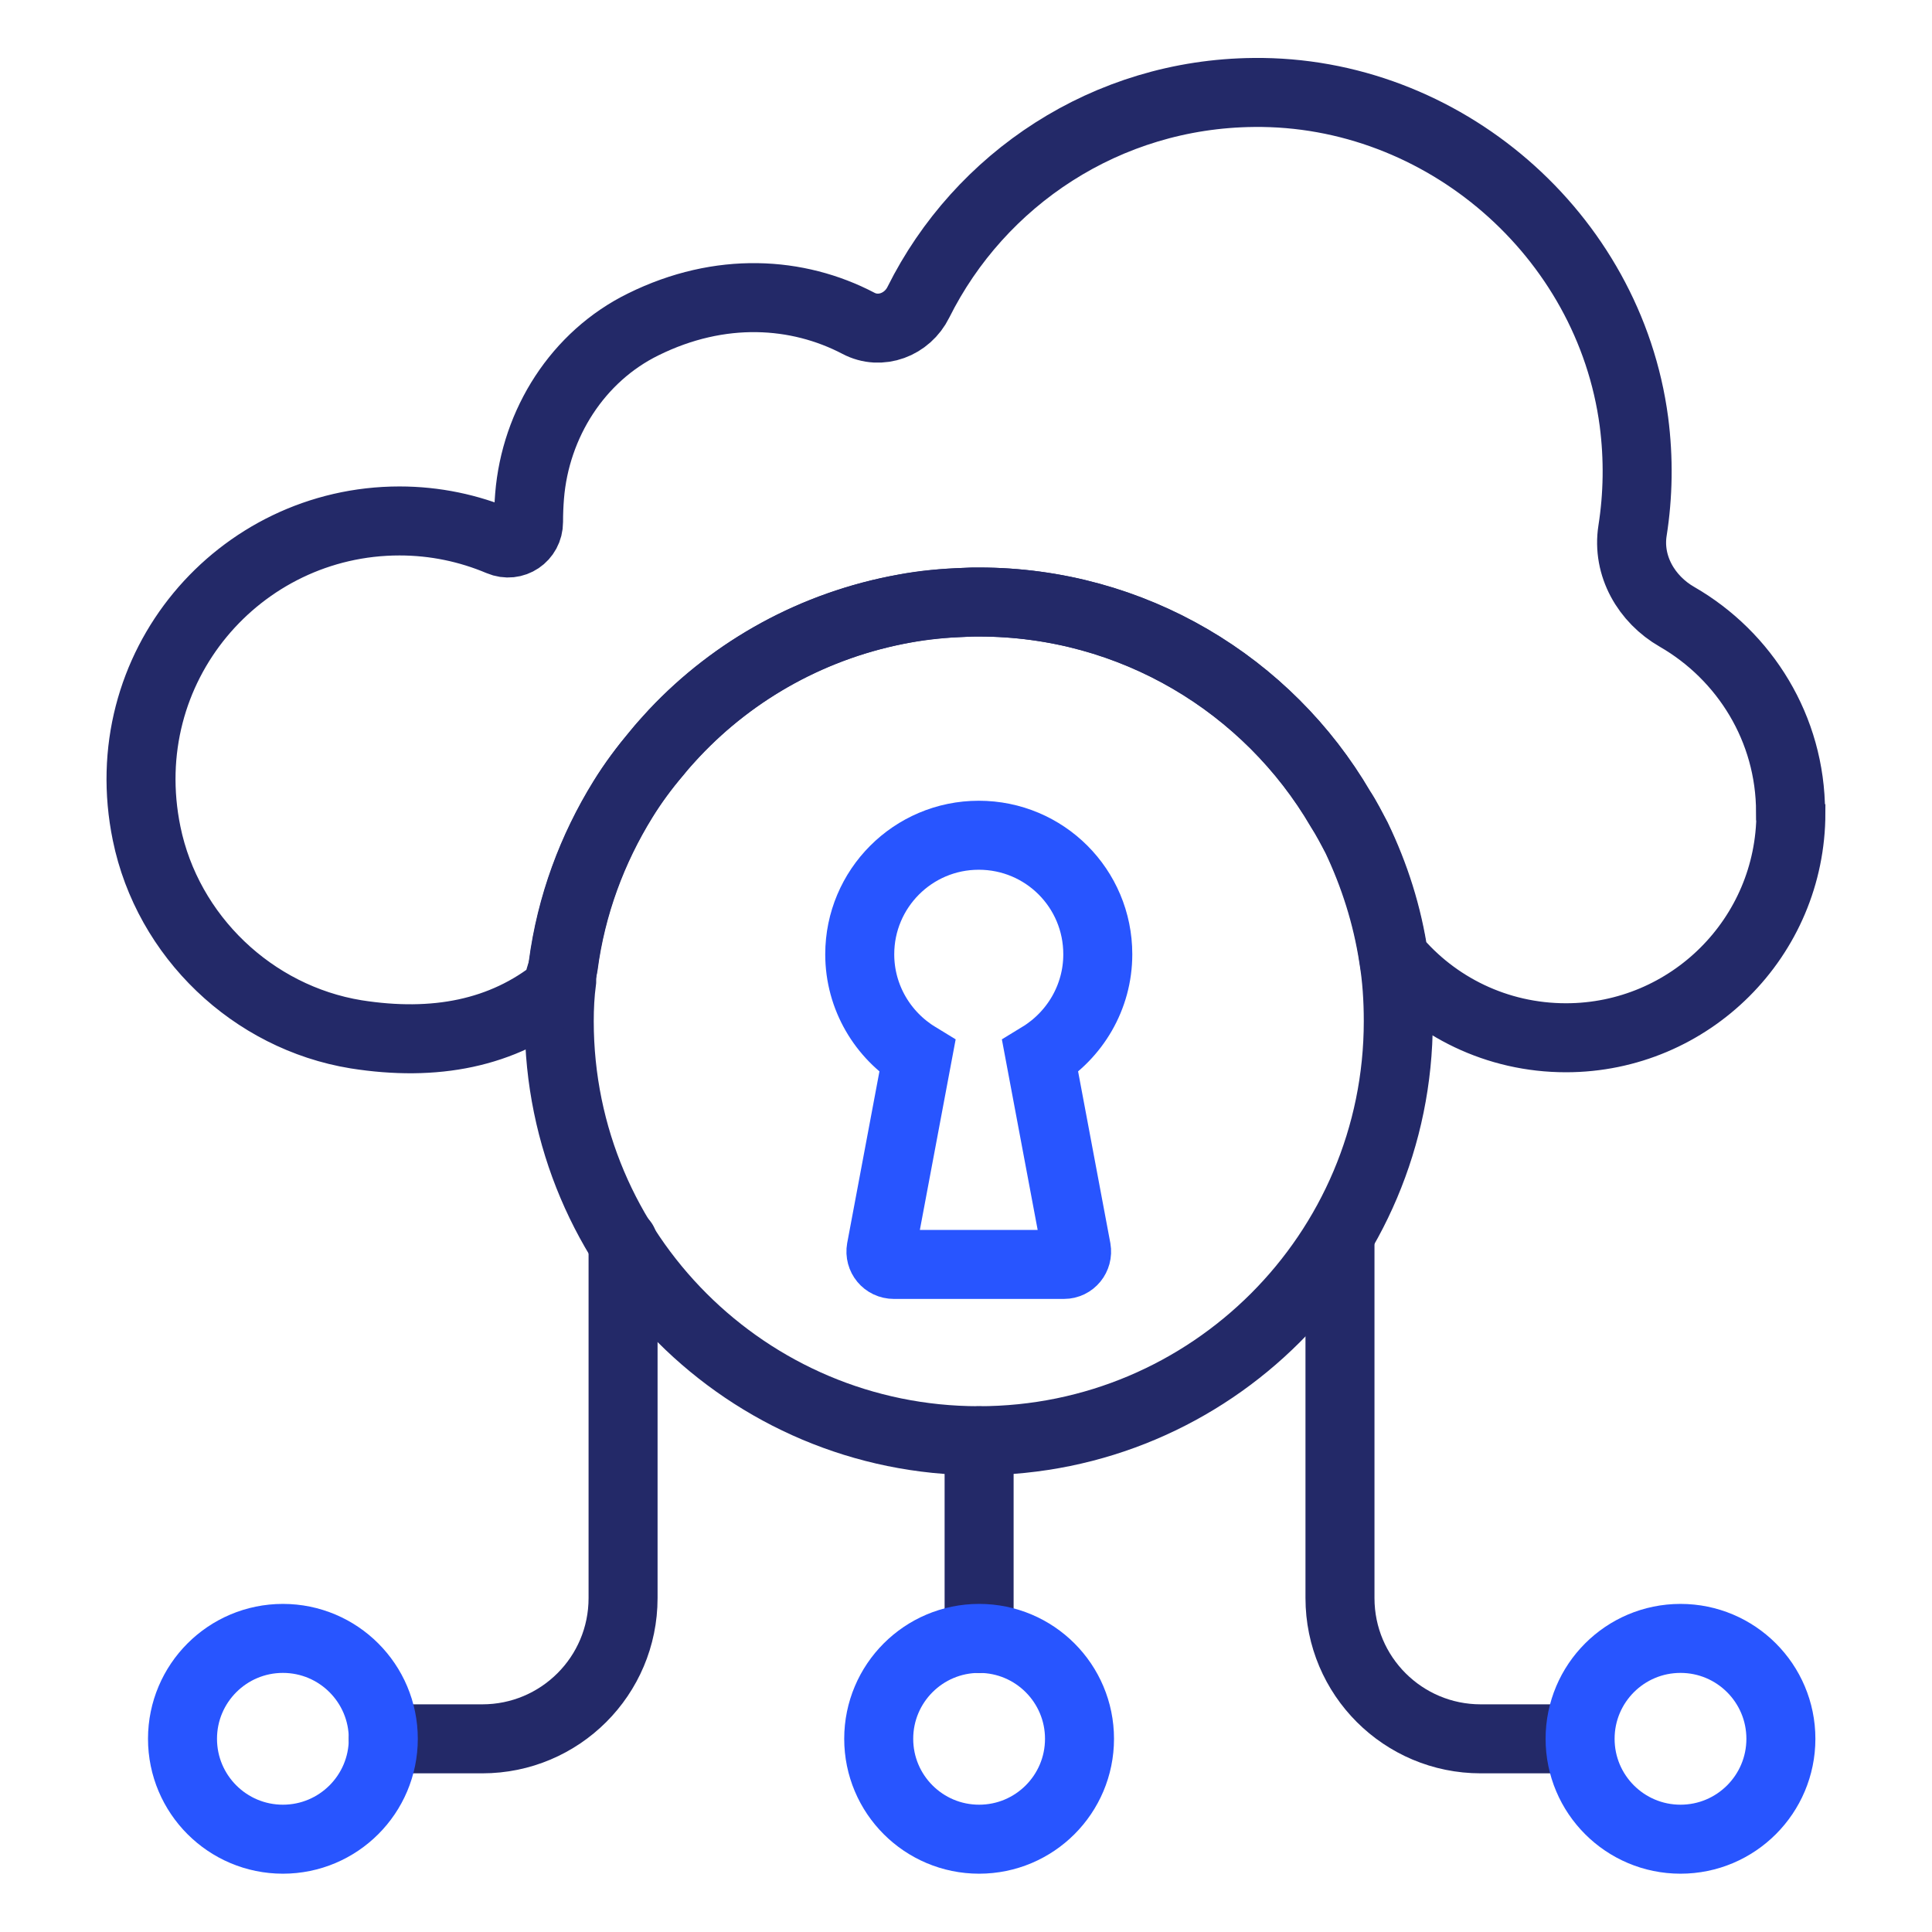
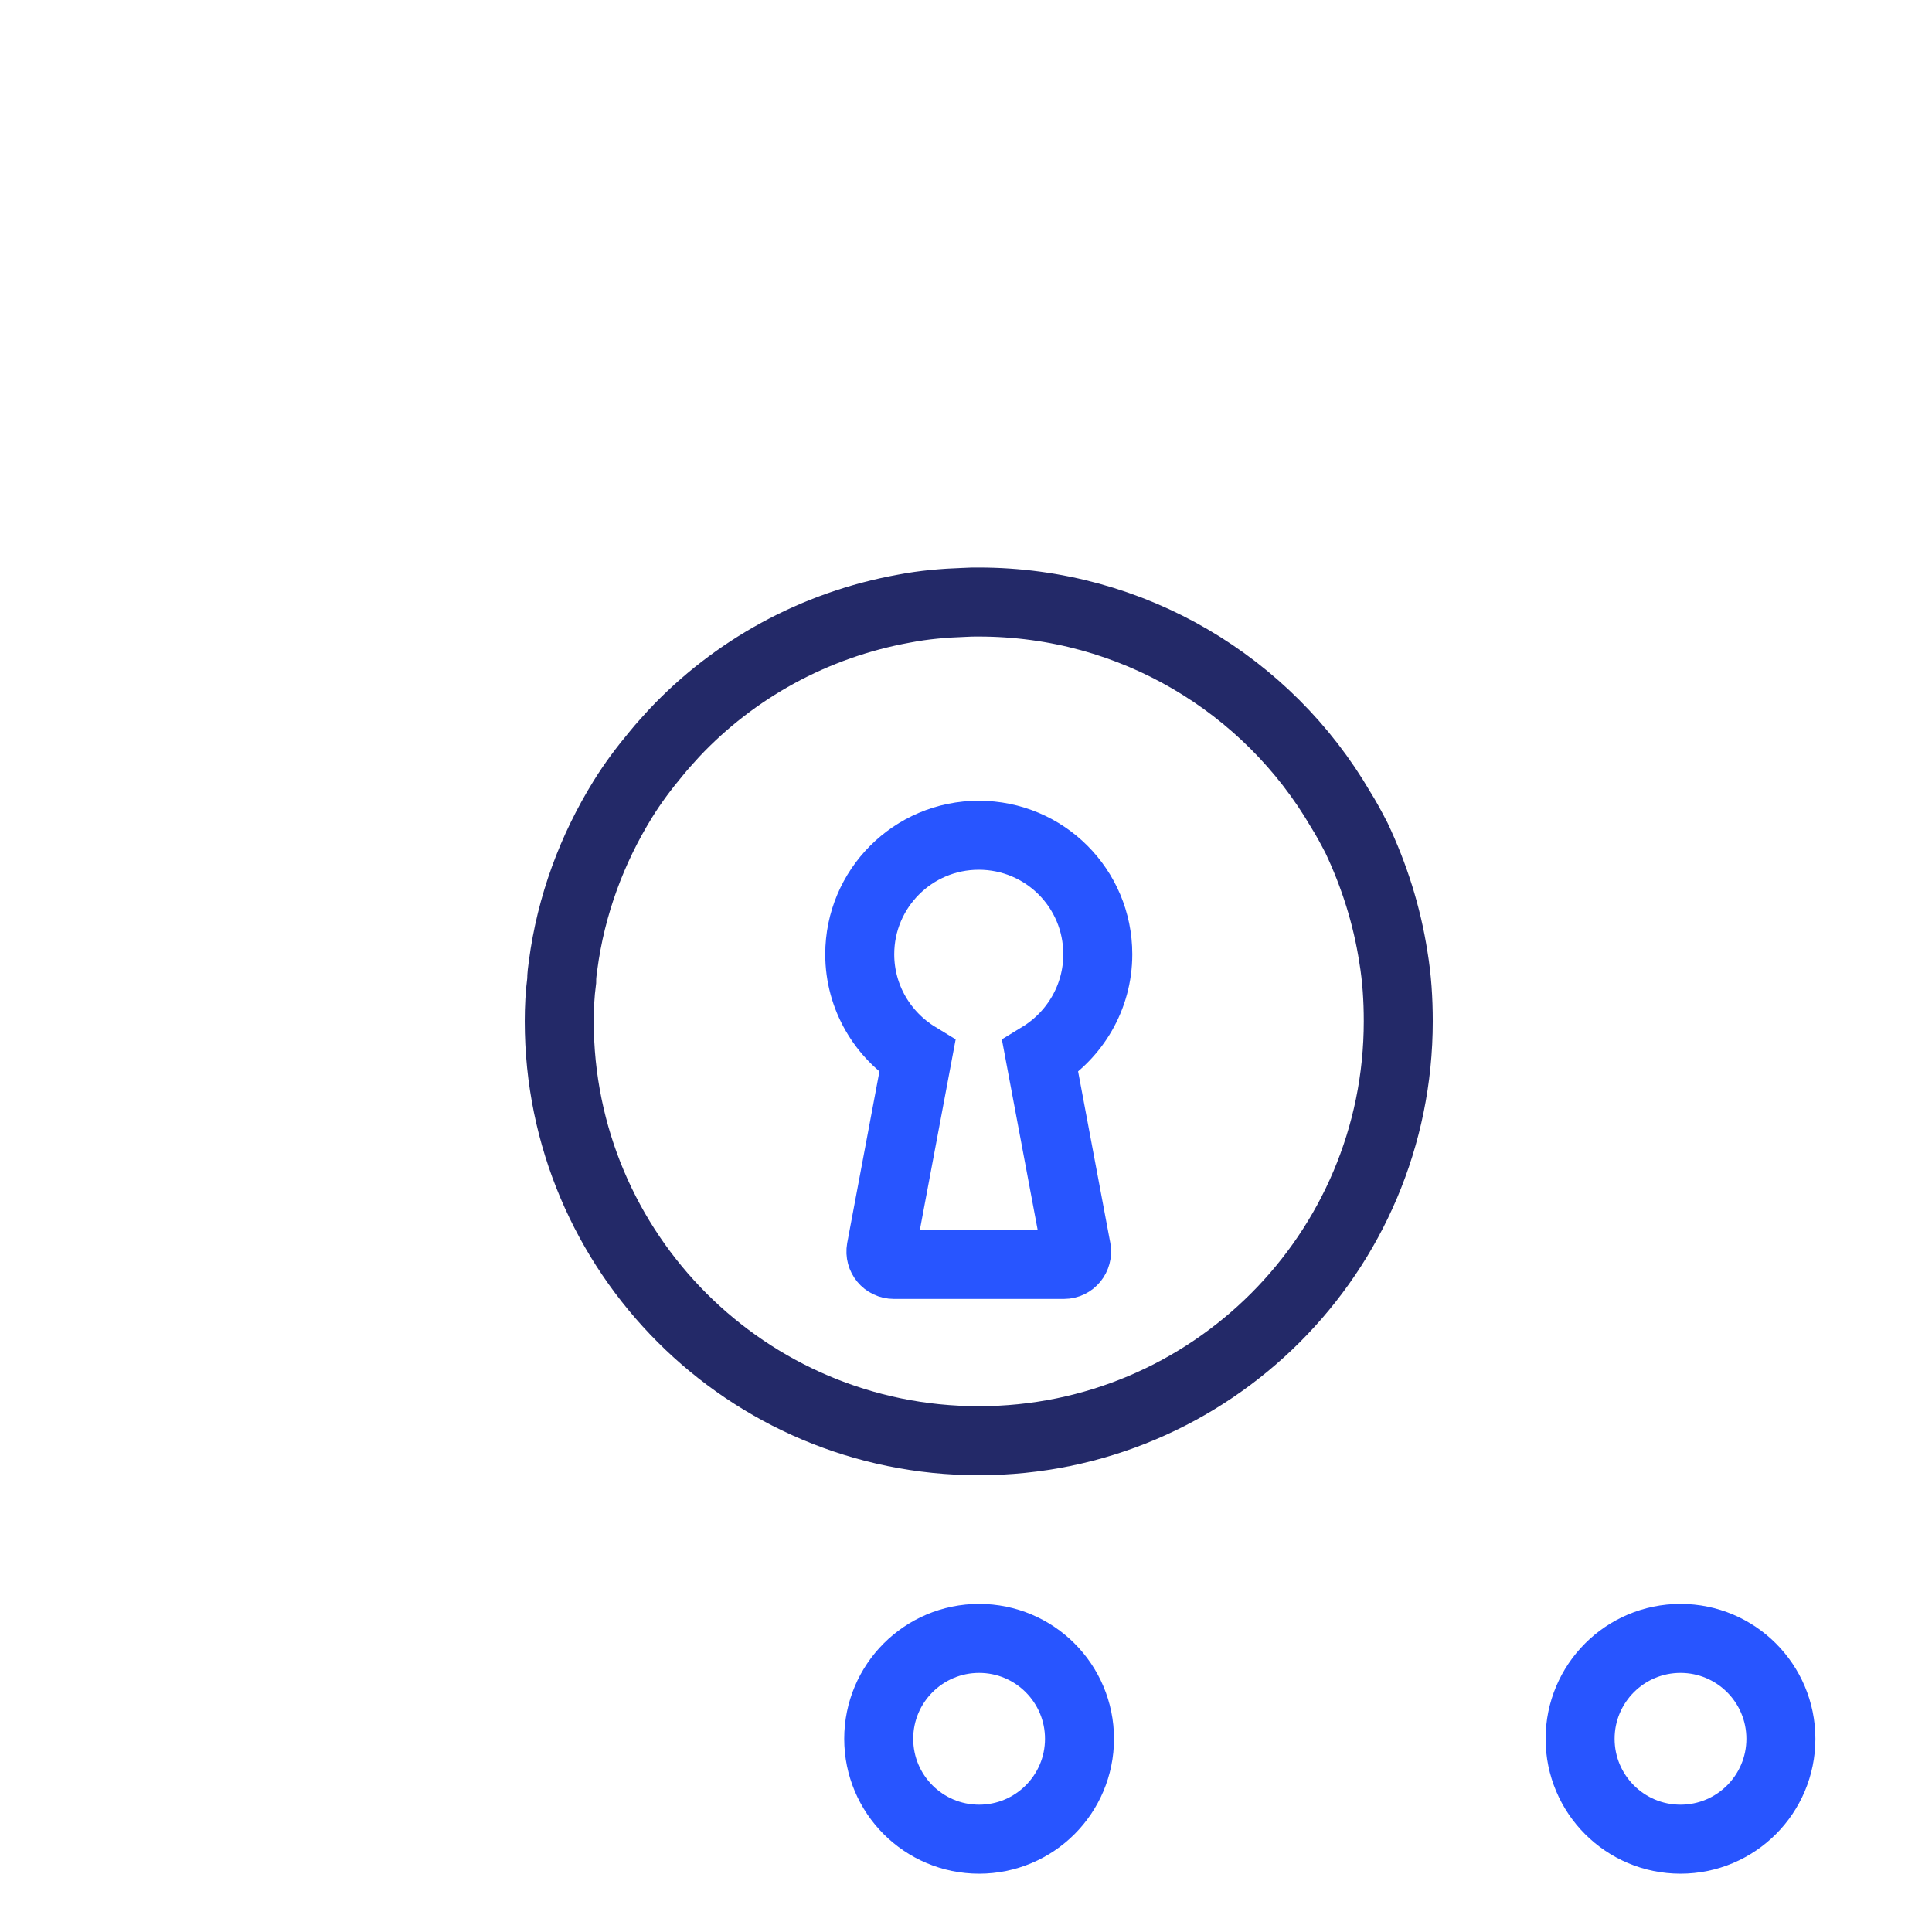
<svg xmlns="http://www.w3.org/2000/svg" width="56" height="56" viewBox="0 0 56 56" fill="none">
  <g clip-path="url(#clip0_9511_70787)">
    <path d="M30.15 30.62L31.2 36.21C31.24 36.44 31.07 36.65 30.84 36.65H25.91C25.67 36.65 25.5 36.44 25.54 36.21L26.59 30.62C25.59 30.01 24.92 28.91 24.92 27.66C24.92 25.76 26.46 24.21 28.37 24.21C30.28 24.21 31.82 25.75 31.82 27.66C31.82 28.91 31.15 30.01 30.15 30.62Z" stroke="#2855FF" stroke-width="2" stroke-miterlimit="10" stroke-linecap="round" />
    <path d="M40.53 29.6C40.53 36.32 35.08 41.76 28.37 41.76C21.66 41.76 16.21 36.32 16.21 29.6C16.21 29.21 16.23 28.81 16.28 28.43C16.28 28.28 16.3 28.14 16.32 27.99C16.55 26.24 17.16 24.61 18.05 23.17C18.34 22.7 18.67 22.26 19.03 21.83C19.19 21.63 19.37 21.44 19.54 21.25C21.28 19.4 23.6 18.11 26.21 17.64C26.78 17.53 27.36 17.48 27.95 17.46C28.09 17.45 28.23 17.45 28.37 17.45C32.84 17.45 36.75 19.86 38.85 23.45C39.02 23.72 39.17 24 39.32 24.29C39.83 25.37 40.2 26.52 40.39 27.75C40.49 28.35 40.53 28.97 40.53 29.6Z" stroke="#232968" stroke-width="2" stroke-miterlimit="10" stroke-linecap="round" />
-     <path d="M51.91 23.56C51.91 27.17 48.98 30.08 45.39 30.08C43.39 30.08 41.59 29.18 40.4 27.75C40.22 26.52 39.85 25.37 39.33 24.29C39.18 24.01 39.04 23.72 38.86 23.45C36.76 19.86 32.85 17.45 28.38 17.45C28.24 17.45 28.1 17.45 27.96 17.46C27.37 17.48 26.79 17.54 26.22 17.64C23.61 18.11 21.29 19.4 19.55 21.25C19.38 21.43 19.2 21.63 19.04 21.83C18.68 22.25 18.35 22.7 18.06 23.17C17.17 24.61 16.56 26.24 16.33 27.99C16.31 28.13 16.15 28.54 16.15 28.69C14.57 29.96 12.6 30.34 10.32 29.98C7.32 29.49 4.86 27.14 4.25 24.16C3.26 19.34 6.93 15.1 11.58 15.1C12.61 15.1 13.59 15.31 14.49 15.69C14.89 15.86 15.32 15.57 15.32 15.13C15.32 14.88 15.33 14.63 15.35 14.38C15.52 12.27 16.75 10.33 18.65 9.4C20.88 8.3 23.12 8.45 24.88 9.37C25.52 9.71 26.3 9.41 26.62 8.76C28.4 5.19 32.07 2.72 36.34 2.68C41.82 2.62 46.64 6.79 47.36 12.22C47.5 13.3 47.48 14.36 47.32 15.38C47.16 16.4 47.72 17.37 48.61 17.88C50.57 19.01 51.9 21.12 51.9 23.54L51.91 23.56Z" stroke="#232968" stroke-width="2" stroke-miterlimit="10" stroke-linecap="round" />
-     <path d="M11.11 50.401H13.98C16.23 50.401 18.06 48.581 18.06 46.321V36.011" stroke="#232968" stroke-width="2" stroke-miterlimit="10" stroke-linecap="round" />
-     <path d="M45.79 50.401H42.92C40.67 50.401 38.84 48.581 38.84 46.321V36.011" stroke="#232968" stroke-width="2" stroke-miterlimit="10" stroke-linecap="round" />
-     <path d="M28.38 47.491V41.761" stroke="#232968" stroke-width="2" stroke-miterlimit="10" stroke-linecap="round" />
-     <path d="M8.2 53.31C9.807 53.31 11.11 52.007 11.11 50.4C11.11 48.793 9.807 47.49 8.2 47.49C6.593 47.49 5.29 48.793 5.29 50.4C5.29 52.007 6.593 53.31 8.2 53.31Z" stroke="#2855FF" stroke-width="2" stroke-miterlimit="10" stroke-linecap="round" />
    <path d="M28.38 53.31C29.987 53.31 31.29 52.007 31.29 50.4C31.29 48.793 29.987 47.49 28.38 47.49C26.773 47.49 25.47 48.793 25.47 50.4C25.47 52.007 26.773 53.31 28.38 53.31Z" stroke="#2855FF" stroke-width="2" stroke-miterlimit="10" stroke-linecap="round" />
    <path d="M48.71 53.31C50.317 53.31 51.62 52.007 51.62 50.4C51.62 48.793 50.317 47.49 48.71 47.49C47.103 47.49 45.8 48.793 45.8 50.4C45.8 52.007 47.103 53.31 48.71 53.31Z" stroke="#2855FF" stroke-width="2" stroke-miterlimit="10" stroke-linecap="round" />
  </g>
  <defs>
    <clipPath id="clip0_9511_70787">
      <rect width="56" height="56" fill="white" />
    </clipPath>
  </defs>
</svg>